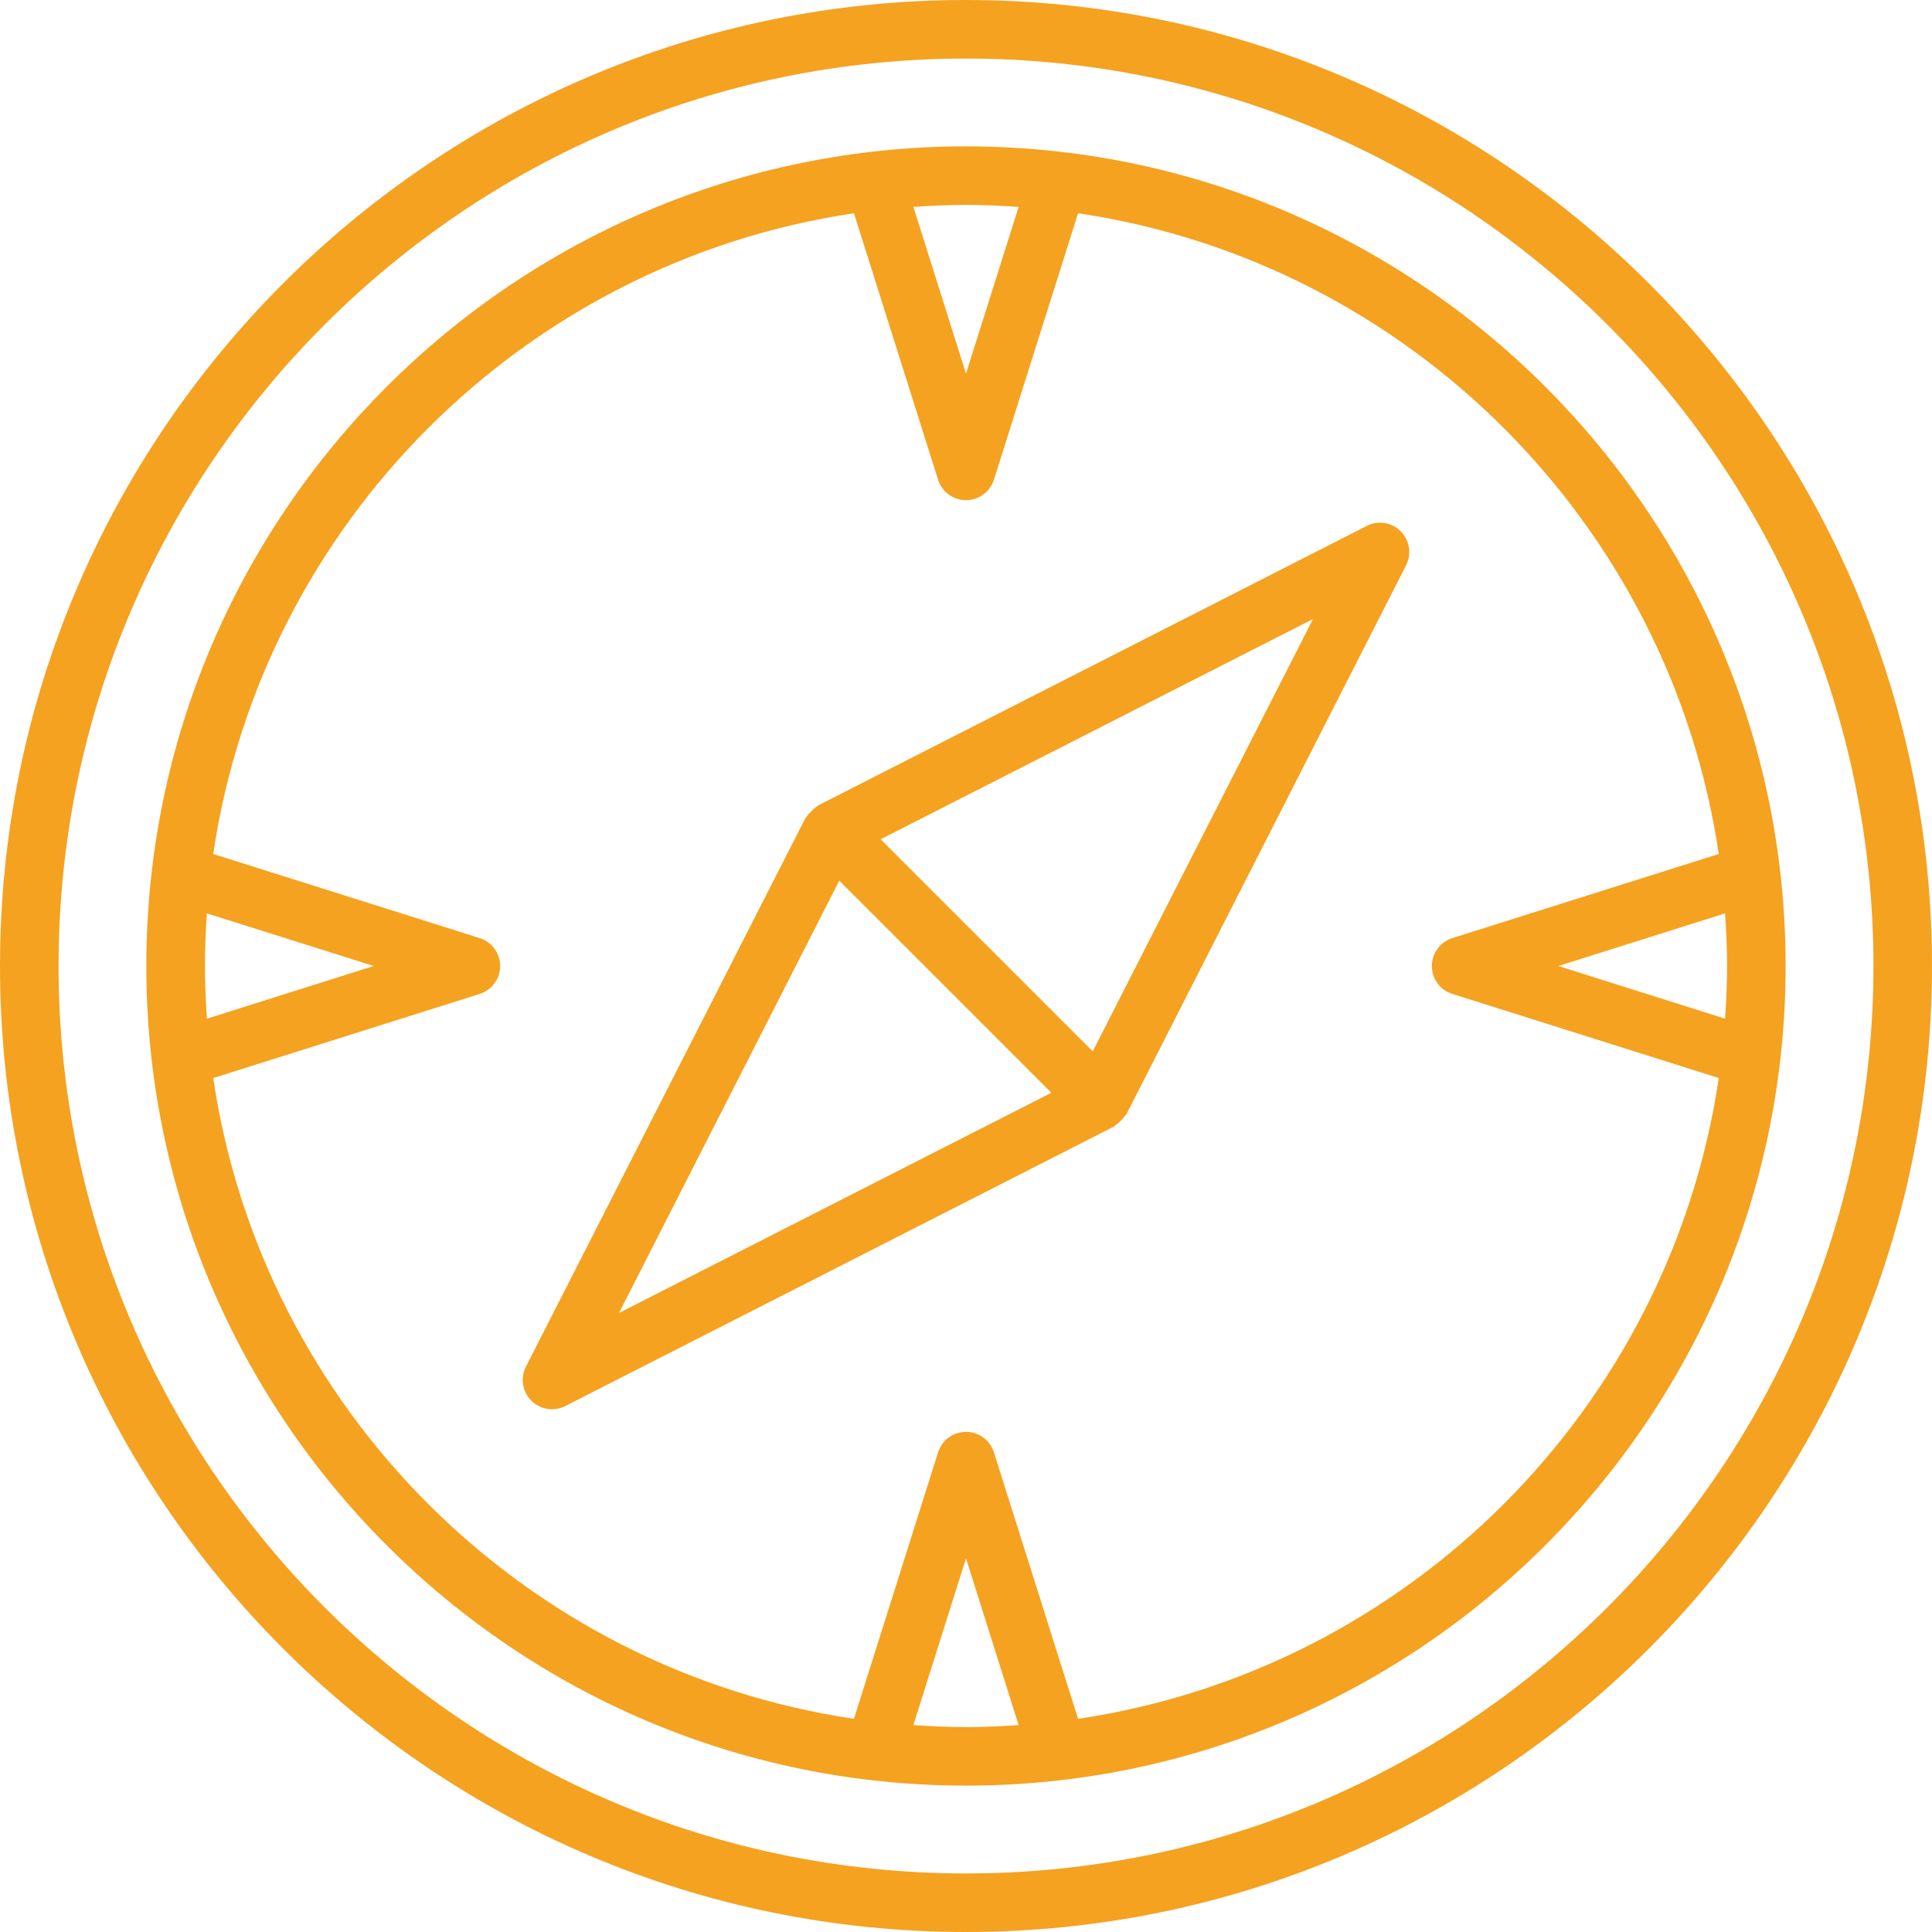
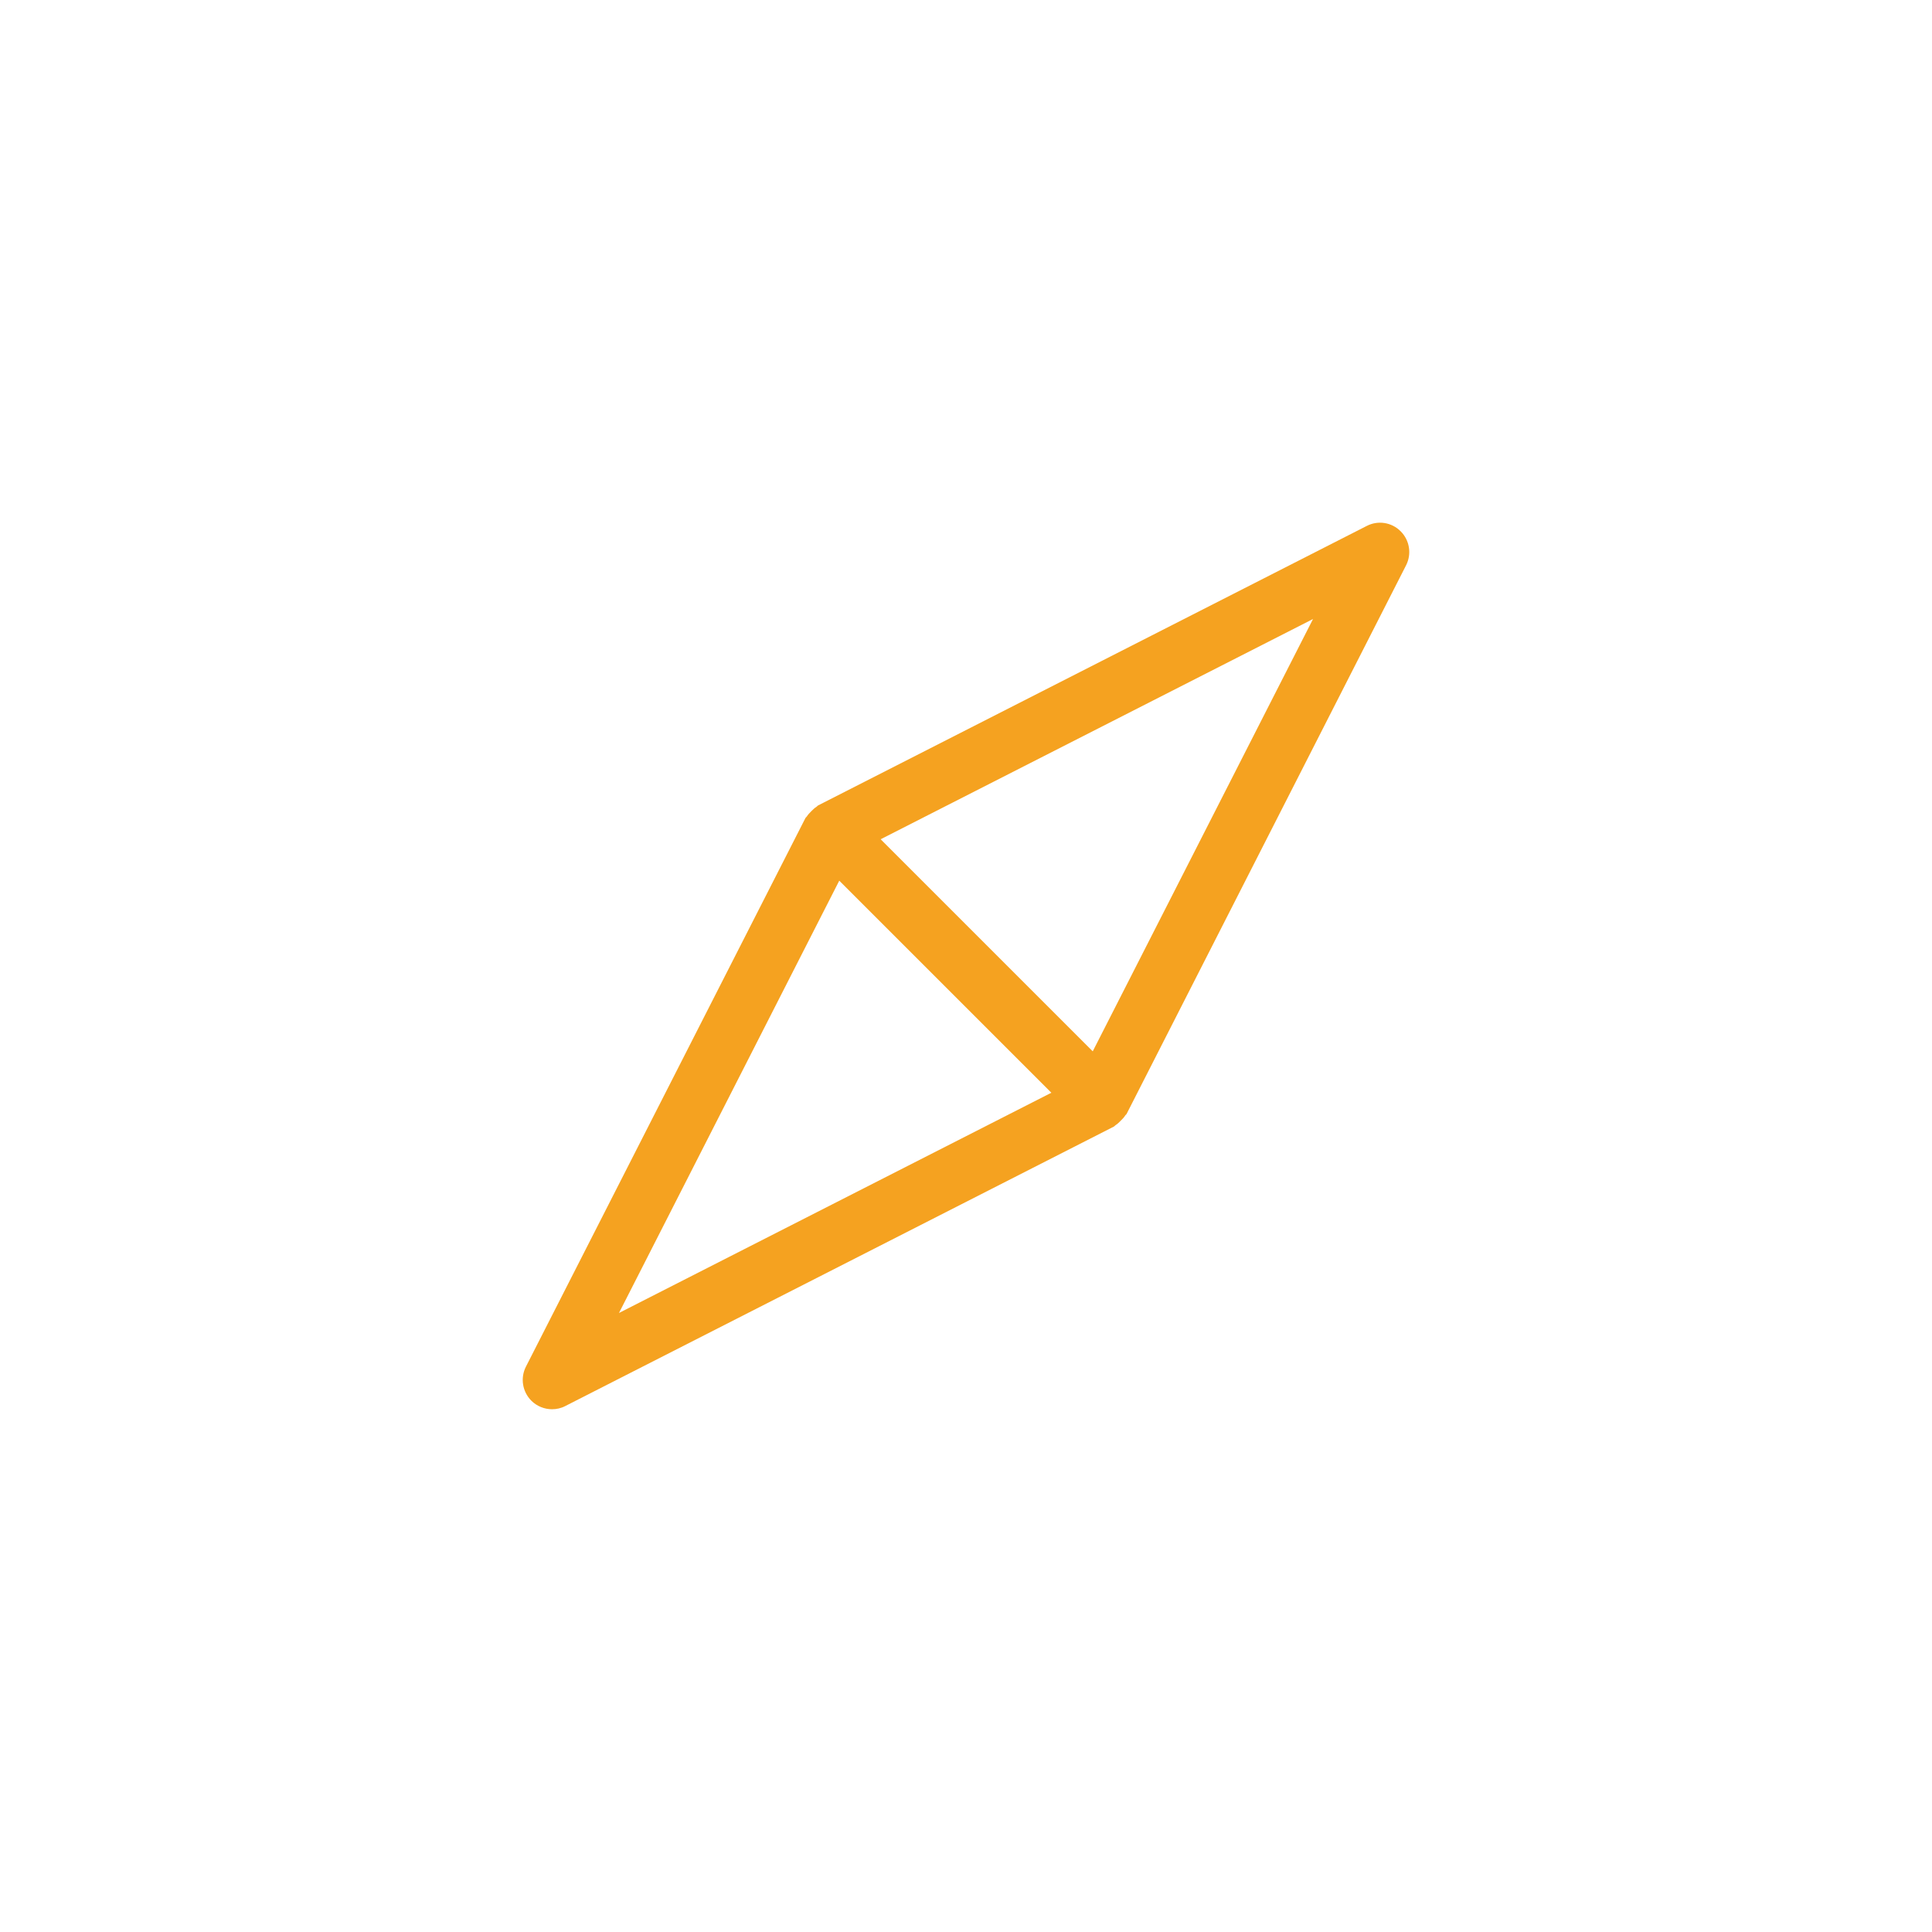
<svg xmlns="http://www.w3.org/2000/svg" width="55" height="55" viewBox="0 0 55 55" fill="none">
-   <path d="M27.5 0C12.336 0 0 12.337 0 27.5C0 42.664 12.336 55 27.5 55C42.664 55 55 42.664 55 27.5C55 12.337 42.664 0 27.5 0ZM27.5 53.333C13.256 53.333 1.667 41.745 1.667 27.5C1.667 13.255 13.256 1.667 27.5 1.667C41.744 1.667 53.333 13.255 53.333 27.5C53.333 41.745 41.744 53.333 27.5 53.333Z" fill="#F5A220" />
-   <path d="M27.5 4.167C14.633 4.167 4.166 14.634 4.166 27.5C4.166 40.366 14.633 50.833 27.5 50.833C40.367 50.833 50.833 40.366 50.833 27.5C50.833 14.634 40.367 4.167 27.5 4.167ZM49.166 27.5C49.166 28.005 49.143 28.503 49.109 29L44.363 27.5L49.109 26.002C49.143 26.497 49.166 26.995 49.166 27.5ZM28.998 5.891L27.5 10.637L26.002 5.891C26.497 5.857 26.996 5.833 27.5 5.833C28.004 5.833 28.503 5.857 28.998 5.891ZM5.834 27.5C5.834 26.995 5.857 26.497 5.891 26.002L10.637 27.5L5.891 29C5.857 28.503 5.834 28.005 5.834 27.5ZM26.002 49.11L27.5 44.363L28.998 49.11C28.503 49.143 28.004 49.167 27.5 49.167C26.996 49.167 26.497 49.143 26.002 49.11ZM30.69 48.931L28.295 41.345C28.185 40.998 27.864 40.762 27.5 40.762C27.136 40.762 26.815 40.998 26.705 41.345L24.31 48.931C14.912 47.538 7.462 40.089 6.07 30.69L13.656 28.295C14.002 28.186 14.238 27.865 14.238 27.5C14.238 27.136 14.002 26.815 13.656 26.706L6.07 24.311C7.462 14.913 14.912 7.464 24.31 6.071L26.705 13.656C26.815 14.003 27.136 14.238 27.5 14.238C27.864 14.238 28.185 14.003 28.295 13.656L30.69 6.071C40.089 7.464 47.538 14.913 48.93 24.311L41.345 26.706C40.998 26.815 40.762 27.137 40.762 27.5C40.762 27.865 40.998 28.186 41.345 28.295L48.93 30.689C47.538 40.089 40.089 47.538 30.69 48.931Z" fill="#F5A220" />
  <path d="M38.907 14.973L23.291 22.928C23.271 22.938 23.26 22.959 23.241 22.97C23.185 23.004 23.142 23.049 23.095 23.095C23.049 23.142 23.005 23.185 22.97 23.241C22.959 23.26 22.937 23.271 22.927 23.292L14.972 38.906C14.808 39.228 14.871 39.619 15.126 39.875C15.286 40.034 15.499 40.118 15.716 40.118C15.844 40.118 15.973 40.09 16.093 40.027L31.709 32.072C31.729 32.062 31.74 32.041 31.759 32.03C31.815 31.995 31.858 31.951 31.905 31.904C31.951 31.858 31.995 31.815 32.03 31.759C32.041 31.74 32.063 31.729 32.073 31.709L40.028 16.093C40.192 15.772 40.13 15.38 39.874 15.125C39.62 14.869 39.229 14.806 38.907 14.973ZM17.621 37.378L23.892 25.071L29.93 31.108L17.621 37.378ZM31.108 29.929L25.07 23.892L37.379 17.622L31.108 29.929Z" fill="#F5A220" />
</svg>